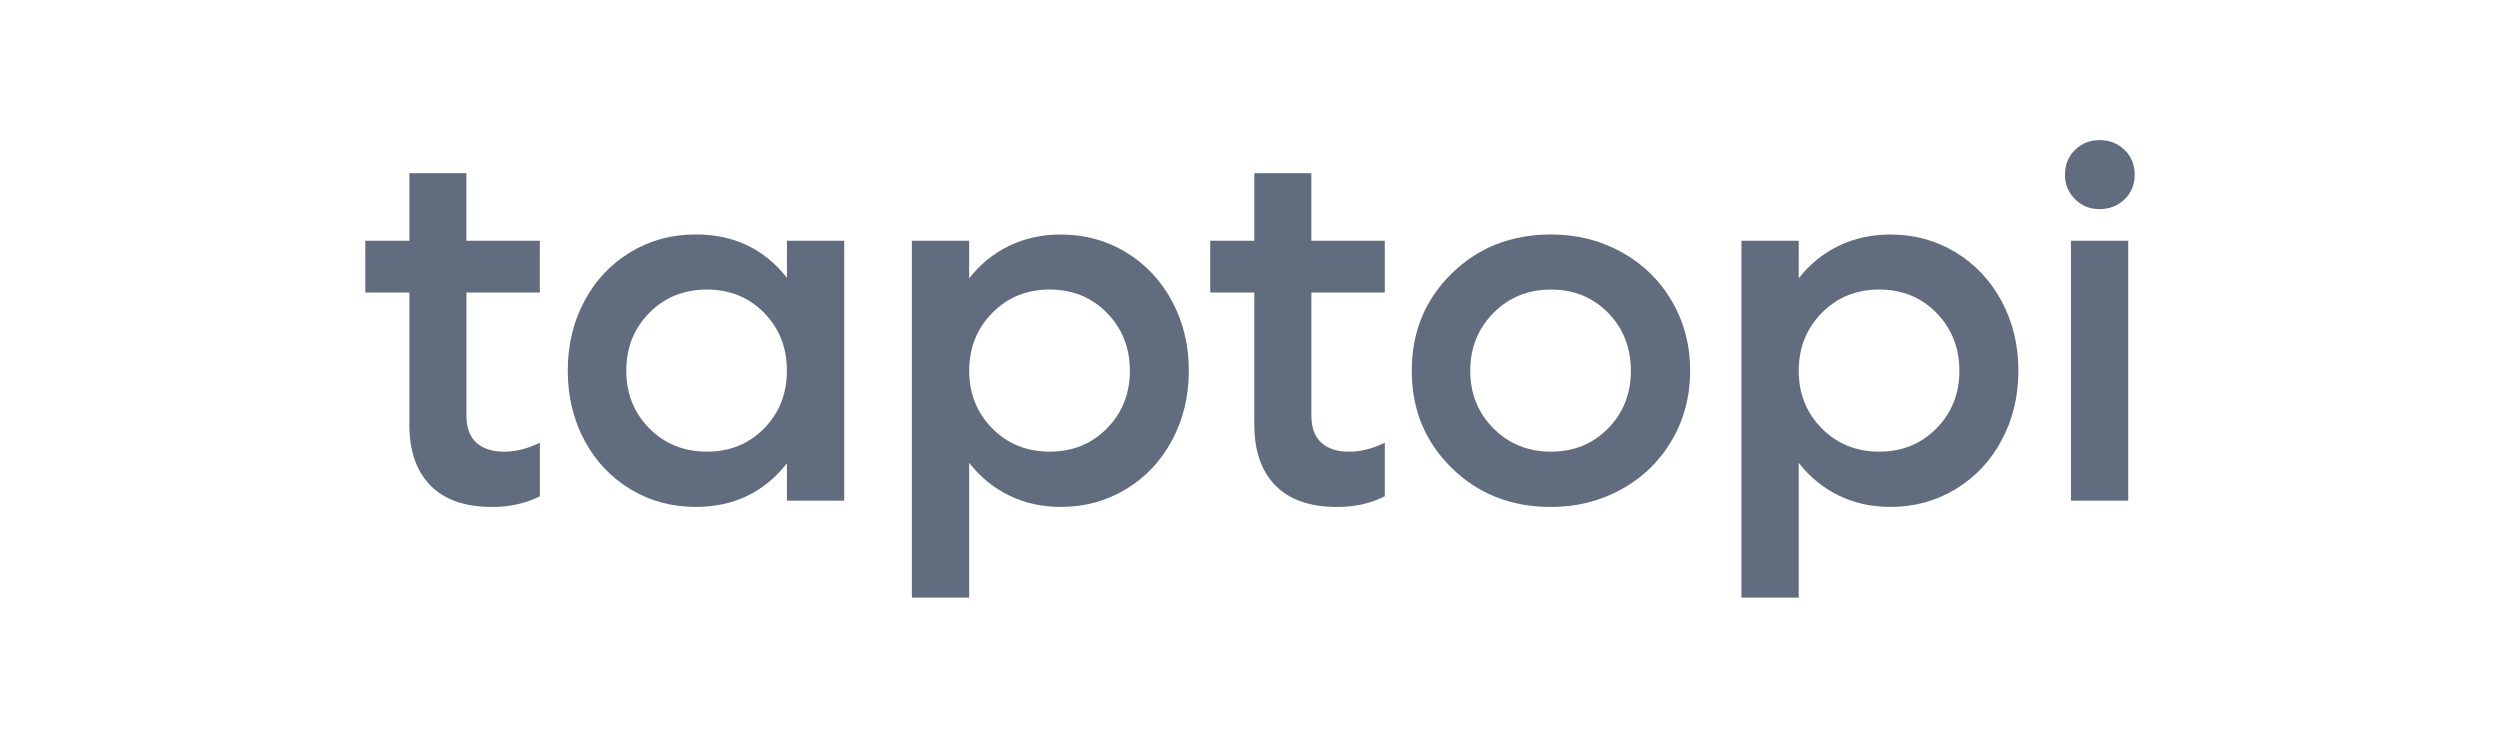
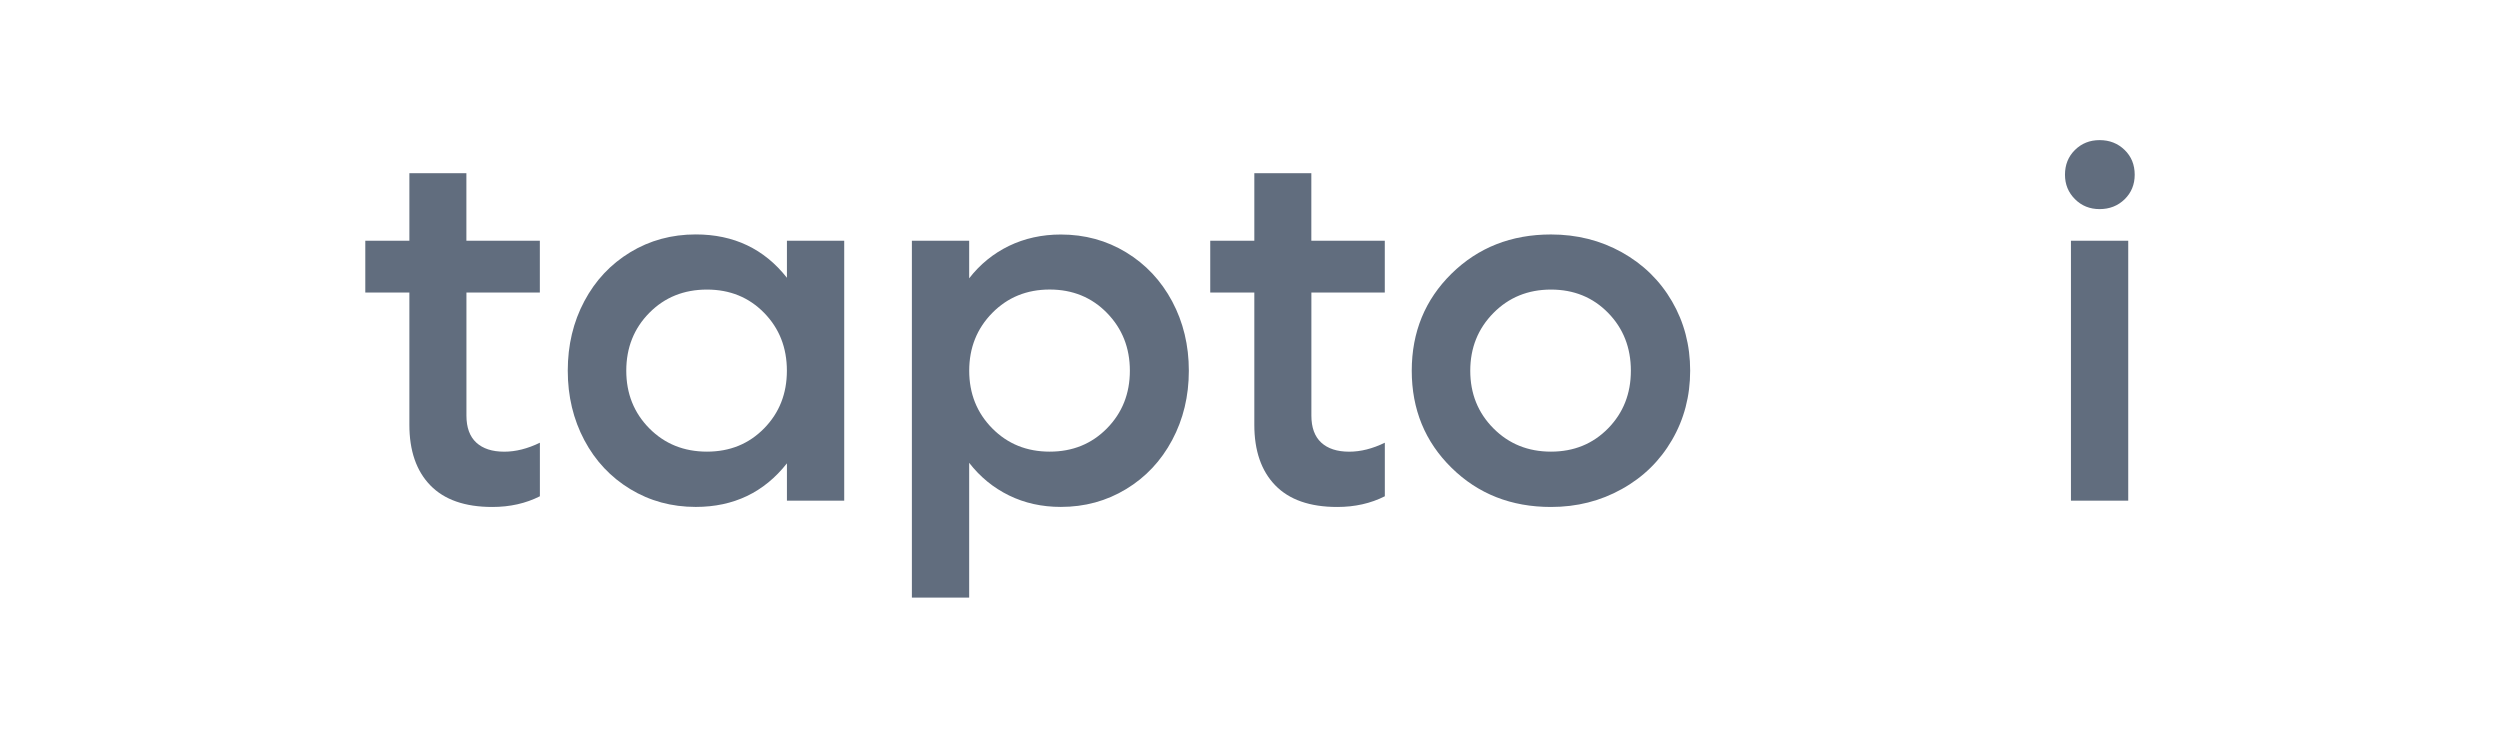
<svg xmlns="http://www.w3.org/2000/svg" version="1.1" id="katman_1" x="0px" y="0px" viewBox="0 0 549 162" style="enable-background:new 0 0 549 162;" xml:space="preserve">
  <style type="text/css">
	.st0{fill:#616D7E;}
</style>
  <g>
    <path class="st0" d="M118.56,64.24h-16.13v27.02c0,2.62,0.72,4.6,2.16,5.93c1.44,1.33,3.49,2,6.15,2c2.52,0,5.12-0.66,7.82-1.97   v11.76c-3.1,1.57-6.58,2.35-10.45,2.35c-6.02,0-10.55-1.59-13.62-4.76s-4.59-7.6-4.59-13.29V64.24h-9.68V52.86h9.68V38.04h12.52   v14.82h16.13V64.24z" />
    <path class="st0" d="M172.81,52.86h12.58v57.09h-12.58v-8.2c-5.03,6.38-11.7,9.57-20.02,9.57c-5.29,0-10.08-1.3-14.38-3.91   c-4.3-2.61-7.67-6.19-10.09-10.75c-2.42-4.56-3.64-9.64-3.64-15.26c0-5.61,1.21-10.7,3.64-15.26c2.42-4.56,5.79-8.14,10.09-10.75   c4.3-2.61,9.1-3.91,14.38-3.91c8.35,0,15.02,3.17,20.02,9.52V52.86z M155.25,99.18c5.03,0,9.21-1.7,12.55-5.11   c3.34-3.41,5-7.63,5-12.66c0-5.07-1.67-9.31-5-12.71c-3.34-3.41-7.52-5.11-12.55-5.11c-5.07,0-9.29,1.7-12.66,5.11   c-3.37,3.41-5.06,7.65-5.06,12.71c0,5.03,1.69,9.25,5.06,12.66C145.97,97.48,150.19,99.18,155.25,99.18z" />
    <path class="st0" d="M232.96,51.5c5.25,0,10.03,1.3,14.33,3.91c4.3,2.61,7.67,6.2,10.12,10.77c2.44,4.58,3.66,9.65,3.66,15.23   s-1.22,10.66-3.66,15.23c-2.44,4.58-5.82,8.17-10.12,10.77c-4.3,2.61-9.08,3.91-14.33,3.91c-4.16,0-7.95-0.84-11.38-2.52   c-3.43-1.68-6.34-4.06-8.75-7.16v29.59h-12.58V52.86h12.58v8.26c2.37-3.06,5.28-5.43,8.72-7.11   C225.01,52.34,228.81,51.5,232.96,51.5z M217.9,94.07c3.37,3.41,7.57,5.11,12.61,5.11s9.22-1.7,12.58-5.11   c3.35-3.41,5.03-7.63,5.03-12.66s-1.68-9.26-5.03-12.69c-3.35-3.43-7.55-5.14-12.58-5.14s-9.23,1.71-12.61,5.14   c-3.37,3.43-5.06,7.66-5.06,12.69S214.53,90.66,217.9,94.07z" />
    <path class="st0" d="M304.11,64.24h-16.13v27.02c0,2.62,0.72,4.6,2.16,5.93c1.44,1.33,3.49,2,6.15,2c2.52,0,5.12-0.66,7.82-1.97   v11.76c-3.1,1.57-6.58,2.35-10.45,2.35c-6.02,0-10.55-1.59-13.62-4.76s-4.59-7.6-4.59-13.29V64.24h-9.68V52.86h9.68V38.04h12.52   v14.82h16.13V64.24z" />
    <path class="st0" d="M340.59,111.33c-8.71,0-15.99-2.86-21.82-8.59c-5.83-5.72-8.75-12.83-8.75-21.33c0-8.49,2.92-15.6,8.75-21.33   c5.83-5.72,13.11-8.59,21.82-8.59c5.69,0,10.87,1.3,15.56,3.91c4.68,2.61,8.36,6.2,11.02,10.77c2.66,4.58,3.99,9.65,3.99,15.23   s-1.33,10.66-3.99,15.23c-2.66,4.58-6.33,8.17-11.02,10.77C351.46,110.02,346.28,111.33,340.59,111.33z M327.96,94.07   c3.39,3.41,7.6,5.11,12.63,5.11s9.21-1.7,12.55-5.11c3.34-3.41,5-7.63,5-12.66c0-5.07-1.67-9.31-5-12.71   c-3.34-3.41-7.52-5.11-12.55-5.11s-9.24,1.71-12.63,5.14c-3.39,3.43-5.09,7.66-5.09,12.69S324.57,90.66,327.96,94.07z" />
-     <path class="st0" d="M415.13,51.5c5.25,0,10.03,1.3,14.33,3.91c4.3,2.61,7.67,6.2,10.12,10.77c2.44,4.58,3.66,9.65,3.66,15.23   s-1.22,10.66-3.66,15.23c-2.44,4.58-5.82,8.17-10.12,10.77c-4.3,2.61-9.08,3.91-14.33,3.91c-4.16,0-7.95-0.84-11.38-2.52   c-3.43-1.68-6.34-4.06-8.75-7.16v29.59h-12.58V52.86H395v8.26c2.37-3.06,5.28-5.43,8.72-7.11C407.17,52.34,410.97,51.5,415.13,51.5   z M400.06,94.07c3.37,3.41,7.57,5.11,12.61,5.11s9.22-1.7,12.58-5.11c3.35-3.41,5.03-7.63,5.03-12.66s-1.68-9.26-5.03-12.69   c-3.35-3.43-7.55-5.14-12.58-5.14s-9.23,1.71-12.61,5.14c-3.37,3.43-5.06,7.66-5.06,12.69S396.69,90.66,400.06,94.07z" />
    <path class="st0" d="M461.07,45.92c-2.15,0-3.96-0.73-5.41-2.19c-1.46-1.46-2.19-3.24-2.19-5.36c0-2.19,0.73-4,2.19-5.44   c1.46-1.44,3.26-2.16,5.41-2.16c2.19,0,4.02,0.72,5.5,2.16c1.48,1.44,2.21,3.25,2.21,5.44c0,2.15-0.74,3.95-2.21,5.39   C465.09,45.2,463.25,45.92,461.07,45.92z M454.78,109.96V52.86h12.58v57.09H454.78z" />
  </g>
  <g>
</g>
  <g>
</g>
  <g>
</g>
  <g>
</g>
  <g>
</g>
  <g>
</g>
  <g>
</g>
  <g>
</g>
  <g>
</g>
  <g>
</g>
  <g>
</g>
  <g>
</g>
  <g>
</g>
  <g>
</g>
  <g>
</g>
</svg>